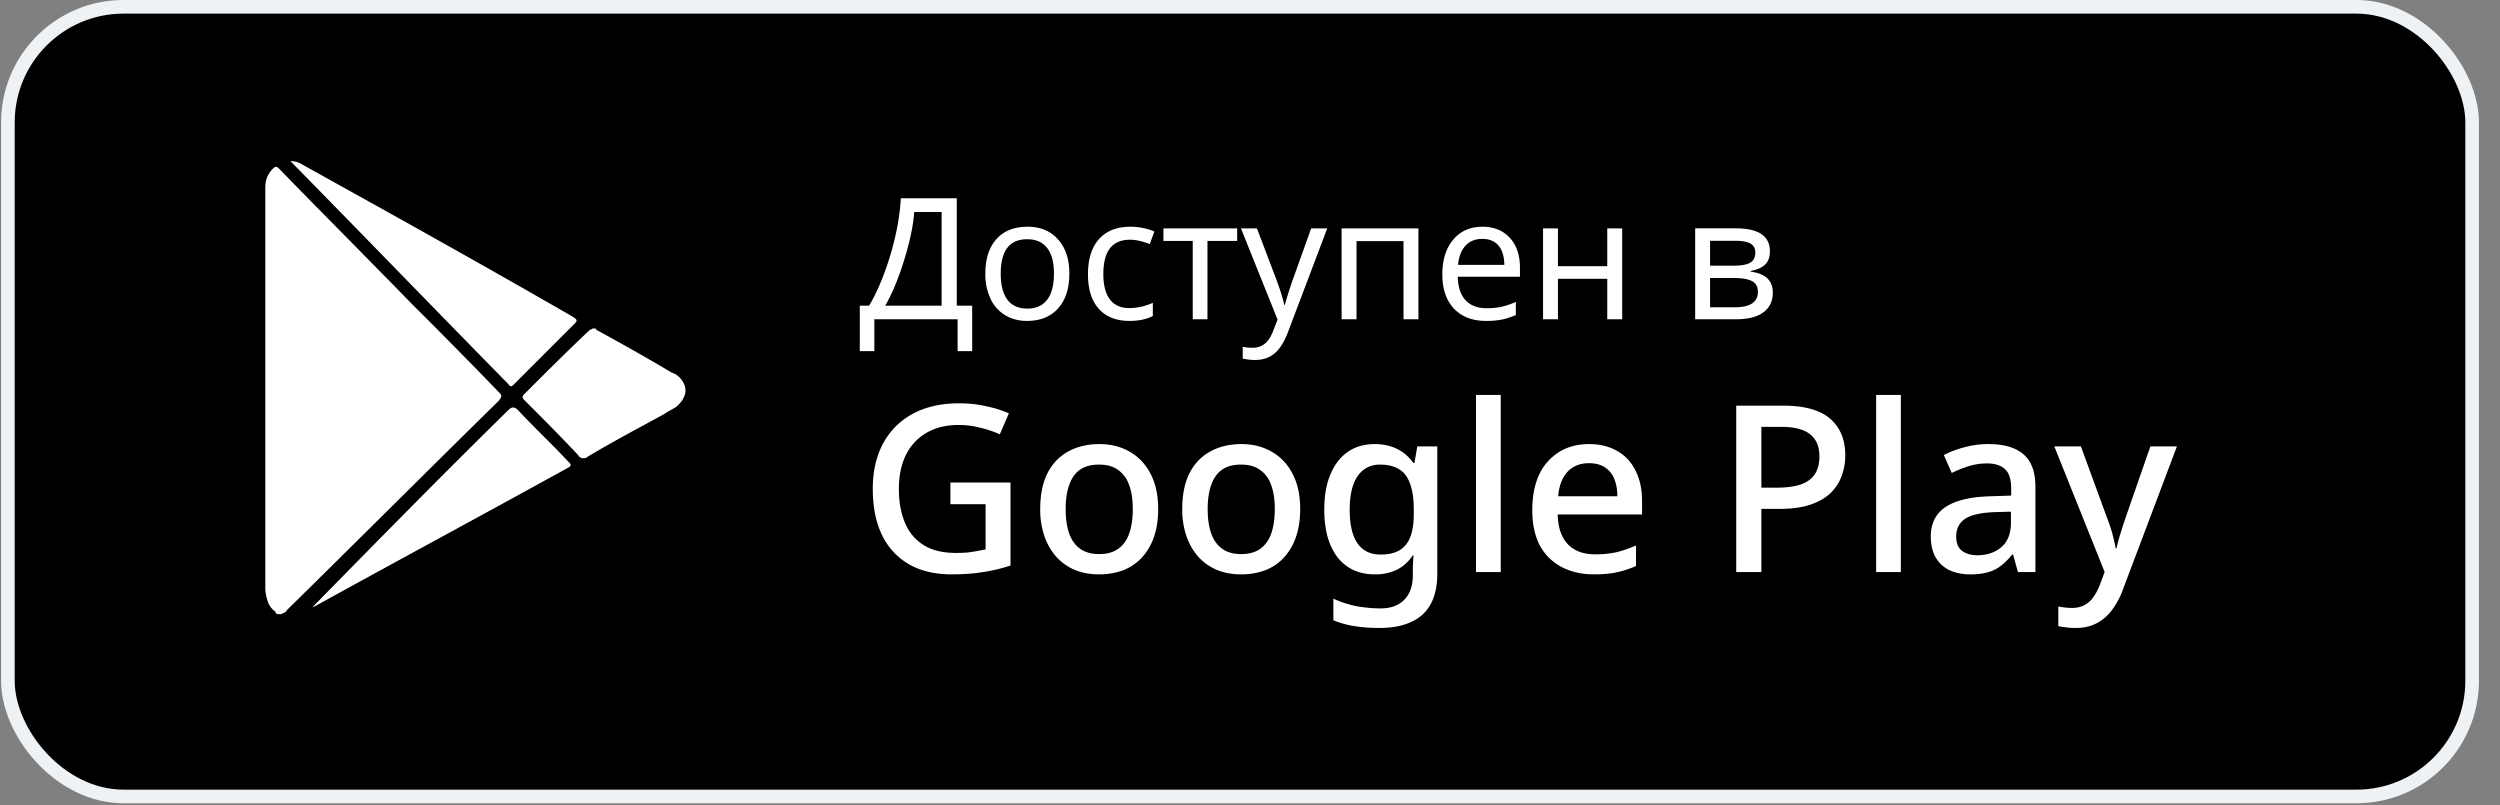
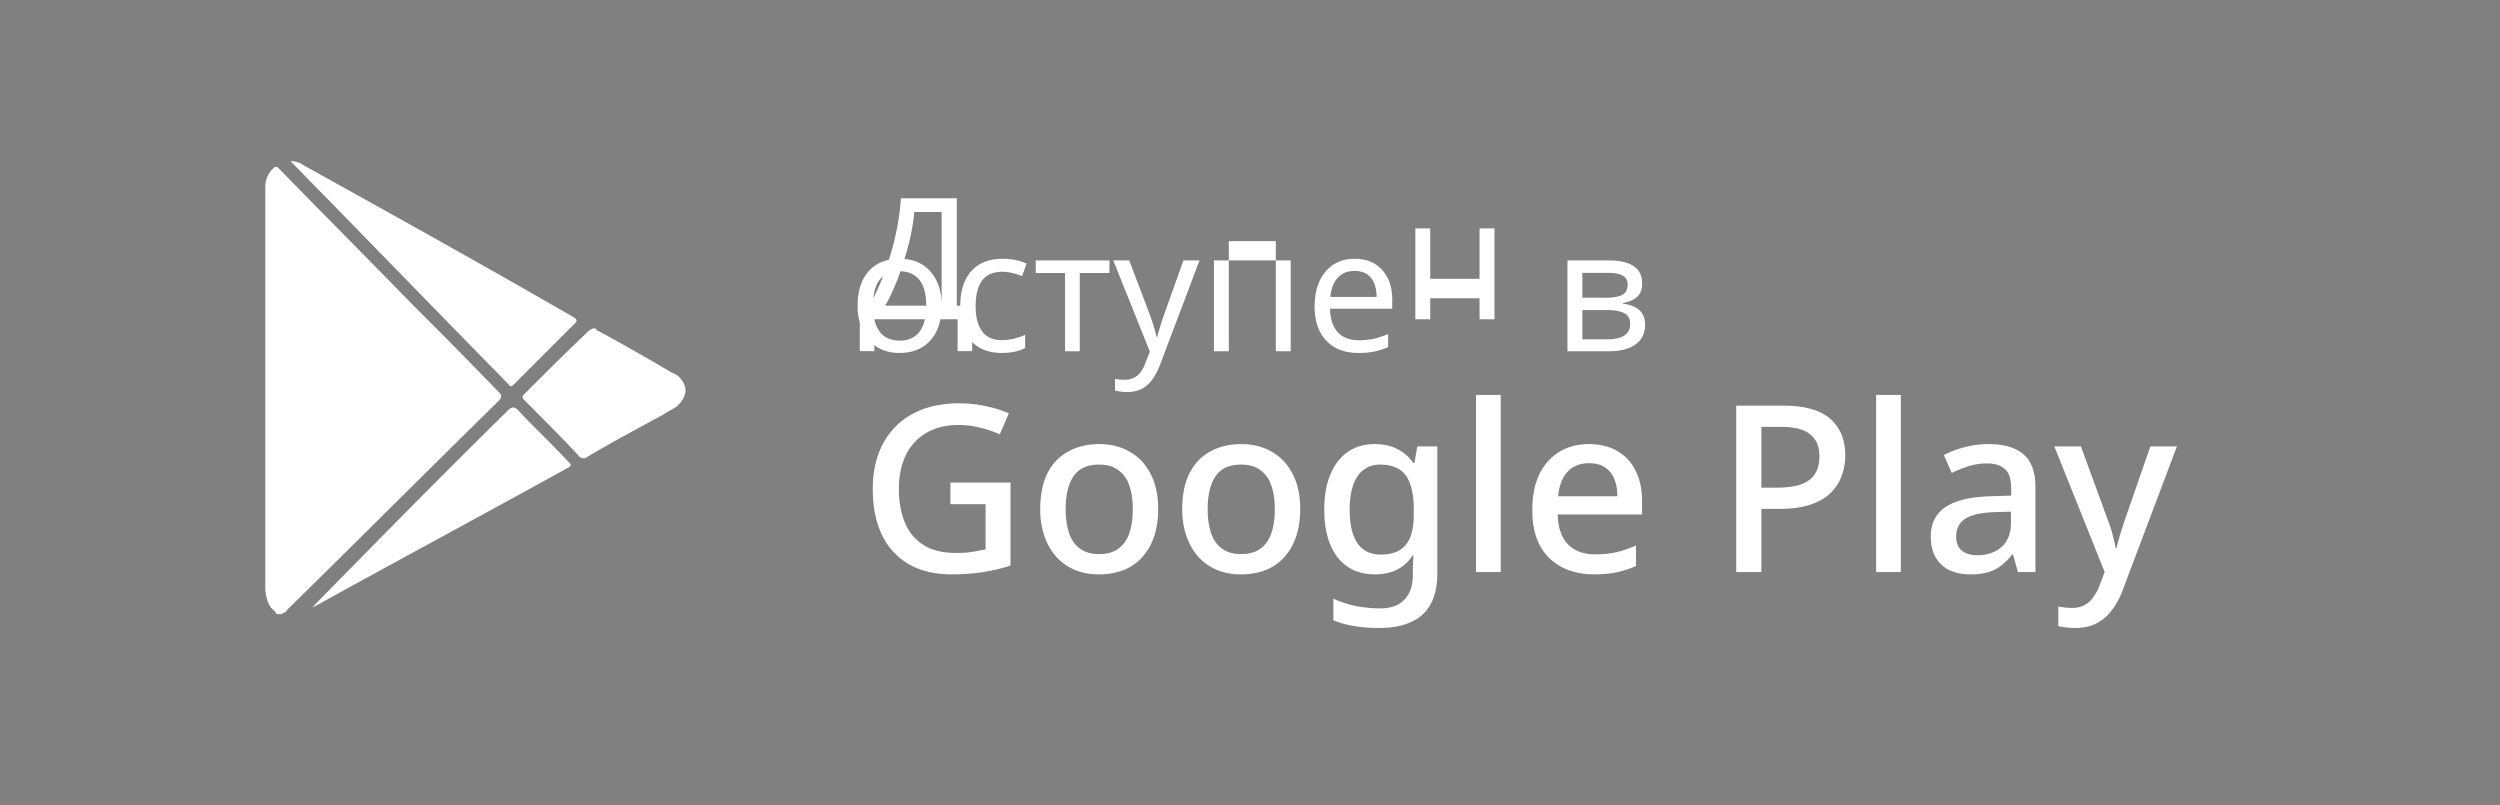
<svg xmlns="http://www.w3.org/2000/svg" width="118" height="38" fill="none">
  <rect width="100%" height="100%" fill="#808080" stroke="none" />
-   <rect width="116.313" height="37.272" x=".372" y=".321" fill="#000" stroke="#EFF2F5" stroke-width=".643" rx="5.462" />
-   <path fill="#fff" d="M12.522 18.297V8.973c0-.178 0-.356.06-.534.058-.178.177-.357.296-.475.119-.12.178-.12.297 0 2.079 2.137 4.216 4.275 6.295 6.413a272.35 272.35 0 0 1 4.097 4.157c.12.119.12.178 0 .357-3.325 3.266-6.65 6.591-10.036 9.917 0 .06-.06.06-.119.119-.059 0-.118.059-.118.059h-.178a.128.128 0 0 1-.12-.119.924.924 0 0 1-.356-.475 2.11 2.11 0 0 1-.118-.594v-9.502Zm1.188-10.69a1 1 0 0 1 .593.179c4.276 2.375 8.552 4.75 12.768 7.185.178.119.178.178.06.297l-2.851 2.85c-.119.12-.178.179-.297 0-3.385-3.444-6.77-6.947-10.155-10.392l-.119-.119Zm.95 21.142c3.088-3.147 6.176-6.295 9.323-9.383.178-.178.297-.178.475 0 .772.831 1.604 1.603 2.376 2.435.119.119.178.178-.06.297-3.979 2.197-7.957 4.335-11.936 6.532-.06 0-.119.06-.178.119Zm17.697-10.333c0 .178-.06.297-.12.415-.059.12-.177.238-.296.357-.178.119-.416.237-.594.356-1.188.653-2.435 1.307-3.623 2.02 0 0-.059.059-.118.059h-.12c-.058 0-.058 0-.118-.06-.06 0-.06-.06-.06-.06-.83-.89-1.721-1.78-2.553-2.612-.119-.119-.119-.178 0-.297 1.01-1.01 2.02-2.02 3.029-2.97l.06-.059s.059 0 .118-.06h.119c.06 0 .06 0 .06.06a107.1 107.1 0 0 1 3.562 2.02.914.914 0 0 1 .475.356c.06.059.179.297.179.475Zm12.501 4.36h2.838v3.916c-.418.14-.847.242-1.287.308-.432.073-.927.11-1.485.11-.8 0-1.477-.161-2.035-.484a3.18 3.18 0 0 1-1.265-1.386c-.286-.601-.429-1.324-.429-2.167 0-.821.162-1.533.484-2.134a3.391 3.391 0 0 1 1.386-1.397c.609-.337 1.346-.506 2.211-.506.433 0 .847.044 1.243.132.396.08.763.194 1.1.341l-.429.99a4.936 4.936 0 0 0-.913-.308 4.04 4.04 0 0 0-1.045-.132c-.58 0-1.081.125-1.507.374a2.43 2.43 0 0 0-.968 1.045c-.22.447-.33.983-.33 1.606 0 .587.092 1.107.275 1.562.184.455.473.81.87 1.067.395.257.912.385 1.55.385.213 0 .4-.007.561-.022.162-.022.308-.044.44-.066.14-.03.272-.055.396-.077v-2.134h-1.66v-1.023Zm9.808 1.254c0 .491-.066.928-.198 1.309a2.736 2.736 0 0 1-.562.968 2.393 2.393 0 0 1-.88.605 3.24 3.24 0 0 1-1.166.198c-.395 0-.762-.066-1.1-.198a2.519 2.519 0 0 1-.88-.605 2.87 2.87 0 0 1-.572-.968 3.834 3.834 0 0 1-.209-1.32c0-.653.11-1.206.33-1.661.228-.455.55-.8.968-1.034.426-.242.925-.363 1.497-.363.542 0 1.019.121 1.43.363.418.235.744.58.979 1.034.242.455.363 1.012.363 1.672Zm-4.367 0c0 .44.054.821.165 1.144.11.315.282.557.517.726.234.169.535.253.901.253.367 0 .668-.084.903-.253.234-.169.407-.41.517-.726.11-.323.165-.704.165-1.144 0-.455-.06-.836-.176-1.144a1.391 1.391 0 0 0-.517-.704c-.228-.169-.529-.253-.903-.253-.55 0-.95.183-1.199.55-.249.367-.373.884-.373 1.551Zm11.07 0c0 .491-.066.928-.198 1.309a2.736 2.736 0 0 1-.561.968 2.392 2.392 0 0 1-.88.605 3.24 3.24 0 0 1-1.166.198c-.396 0-.763-.066-1.1-.198a2.52 2.52 0 0 1-.88-.605 2.87 2.87 0 0 1-.572-.968 3.836 3.836 0 0 1-.21-1.32c0-.653.11-1.206.33-1.661.228-.455.55-.8.969-1.034.425-.242.924-.363 1.496-.363.542 0 1.019.121 1.43.363.418.235.744.58.979 1.034.242.455.363 1.012.363 1.672Zm-4.367 0c0 .44.055.821.165 1.144.11.315.282.557.517.726.234.169.535.253.902.253.366 0 .667-.084.902-.253.234-.169.407-.41.517-.726.11-.323.165-.704.165-1.144 0-.455-.06-.836-.176-1.144a1.39 1.39 0 0 0-.517-.704c-.228-.169-.528-.253-.902-.253-.55 0-.95.183-1.2.55-.249.367-.373.884-.373 1.551Zm7.89-3.069c.382 0 .727.073 1.035.22a2 2 0 0 1 .78.671h.056l.132-.781h.946v6.006c0 .557-.1 1.027-.297 1.408a1.892 1.892 0 0 1-.913.858c-.404.198-.913.297-1.53.297-.425 0-.817-.03-1.176-.088a4.45 4.45 0 0 1-.99-.275v-1.023c.212.103.436.187.67.253.235.073.485.125.749.154.264.037.535.055.814.055.484 0 .858-.14 1.122-.418.264-.271.396-.656.396-1.155v-.198a8.488 8.488 0 0 1 .033-.726h-.044a1.922 1.922 0 0 1-.76.682 2.36 2.36 0 0 1-1.022.209c-.748 0-1.335-.268-1.76-.803-.418-.543-.627-1.294-.627-2.255 0-.645.095-1.195.286-1.65.19-.462.462-.818.814-1.067.359-.25.788-.374 1.287-.374Zm.243.968c-.308 0-.569.084-.781.253-.213.161-.374.4-.484.715-.11.315-.165.704-.165 1.166 0 .69.12 1.214.363 1.573.249.36.612.539 1.089.539.278 0 .513-.037.704-.11a1.1 1.1 0 0 0 .484-.341c.132-.154.227-.348.286-.583.066-.242.099-.532.099-.869v-.22c0-.506-.059-.913-.176-1.221-.11-.315-.283-.543-.517-.682-.235-.147-.536-.22-.902-.22ZM70.834 27h-1.166v-8.36h1.166V27Zm4.163-6.039c.52 0 .968.11 1.342.33.374.213.66.52.858.924.205.403.308.88.308 1.43v.638h-3.982c.015.609.172 1.074.473 1.397.308.323.737.484 1.287.484a4.64 4.64 0 0 0 1.012-.099c.3-.073.609-.18.924-.319v.968a4.482 4.482 0 0 1-.902.297c-.3.066-.66.099-1.078.099-.572 0-1.078-.114-1.518-.341a2.455 2.455 0 0 1-1.034-1.012c-.242-.455-.363-1.012-.363-1.672 0-.667.11-1.232.33-1.694a2.49 2.49 0 0 1 .935-1.056c.403-.25.873-.374 1.408-.374Zm0 .902c-.418 0-.755.136-1.012.407-.25.271-.396.656-.44 1.155h2.794c0-.308-.048-.58-.143-.814a1.173 1.173 0 0 0-.44-.55c-.198-.132-.45-.198-.759-.198Zm9.152-2.717c1.027 0 1.775.209 2.244.627.47.41.704.986.704 1.727 0 .33-.055.645-.165.946-.102.3-.275.572-.517.814-.242.235-.564.422-.968.561-.396.132-.883.198-1.463.198h-.847V27H81.95v-7.854h2.2Zm-.088 1.001h-.924v2.871h.715c.448 0 .822-.048 1.122-.143.301-.103.525-.26.671-.473.154-.22.231-.506.231-.858 0-.47-.146-.818-.44-1.045-.286-.235-.744-.352-1.375-.352ZM89.72 27h-1.166v-8.36h1.166V27Zm4.13-6.039c.748 0 1.305.165 1.672.495.367.323.55.832.55 1.529V27h-.825l-.231-.825h-.044a2.987 2.987 0 0 1-.528.528c-.176.14-.382.242-.616.308a3.037 3.037 0 0 1-.836.099 2.37 2.37 0 0 1-.957-.187 1.522 1.522 0 0 1-.66-.594c-.161-.271-.242-.609-.242-1.012 0-.601.227-1.06.682-1.375.462-.315 1.162-.488 2.1-.517l1.013-.033v-.33c0-.44-.1-.748-.297-.924-.198-.176-.477-.264-.836-.264-.308 0-.602.044-.88.132a5.414 5.414 0 0 0-.792.319l-.374-.847a4.5 4.5 0 0 1 .957-.363 4.222 4.222 0 0 1 1.144-.154Zm.275 3.212c-.675.03-1.144.143-1.408.341-.257.19-.385.462-.385.814 0 .308.091.532.275.671.19.14.429.209.715.209.462 0 .843-.128 1.144-.385.3-.257.45-.642.45-1.155v-.517l-.791.022Zm2.84-3.102h1.254l1.232 3.366c.066.169.125.334.176.495.052.161.096.323.132.484.044.154.077.308.1.462h.043c.037-.19.096-.414.176-.671.081-.264.165-.524.253-.781l1.166-3.355h1.254l-2.541 6.732a3.725 3.725 0 0 1-.517.979 2.103 2.103 0 0 1-.737.638c-.278.147-.608.22-.99.22-.183 0-.34-.011-.473-.033a3.036 3.036 0 0 1-.34-.055v-.924c.08.015.175.03.285.044.118.015.239.022.363.022.228 0 .422-.044.583-.132.169-.088.308-.213.418-.374.118-.161.217-.345.297-.55L99.34 27l-2.376-5.929Zm-51.078-4.498h-.688v-1.504h-3.93v1.504h-.687v-2.145h.442c.385-.656.718-1.452 1-2.387.28-.934.446-1.829.496-2.683h2.64v5.07h.727v2.145Zm-1.442-2.145v-4.422h-1.292c-.05.649-.209 1.405-.477 2.27-.266.864-.564 1.582-.895 2.152h2.664Zm6.028-1.512c0 .701-.177 1.248-.532 1.641-.354.393-.843.59-1.468.59-.388 0-.732-.09-1.032-.27a1.78 1.78 0 0 1-.69-.78 2.713 2.713 0 0 1-.243-1.18c0-.698.174-1.241.523-1.63.35-.39.839-.585 1.47-.585.603 0 1.083.199 1.437.597.356.396.535.935.535 1.617Zm-3.239 0c0 .54.106.95.317 1.231.213.279.527.418.941.418.41 0 .72-.14.934-.418.213-.281.32-.691.32-1.23 0-.54-.108-.944-.324-1.215-.213-.274-.527-.41-.941-.41-.831 0-1.247.541-1.247 1.624Zm6.075 2.231c-.617 0-1.098-.189-1.442-.566-.343-.38-.515-.925-.515-1.633 0-.719.173-1.272.52-1.66.348-.391.844-.586 1.487-.586.209 0 .415.022.618.066.205.042.375.096.508.164l-.215.586c-.362-.135-.67-.203-.926-.203-.432 0-.751.137-.957.41-.206.27-.309.676-.309 1.215 0 .518.103.915.309 1.191.206.274.51.41.914.41.377 0 .749-.083 1.113-.25v.625c-.297.154-.665.231-1.105.231Zm5.086-3.774h-1.403v3.696h-.695v-3.696h-1.383v-.593h3.48v.594Zm.18-.593h.753l.926 2.441c.195.531.315.92.36 1.168h.03c.024-.096.078-.276.16-.539.084-.265.154-.478.212-.637l.87-2.433h.759l-1.848 4.883c-.18.474-.393.813-.64 1.02-.248.205-.554.308-.919.308a2.59 2.59 0 0 1-.582-.067v-.558c.13.031.287.047.47.047a.884.884 0 0 0 .57-.188c.156-.122.283-.312.382-.57l.223-.57-1.727-4.305Zm5.453 4.289h-.704v-4.29h3.625v4.29h-.703V11.38h-2.218v3.688Zm6.113.078c-.644 0-1.149-.194-1.516-.582-.365-.39-.547-.927-.547-1.61 0-.687.17-1.234.512-1.64.341-.409.802-.613 1.383-.613.539 0 .969.174 1.289.523.32.347.48.816.48 1.41v.426h-2.937c.013.487.136.857.37 1.11.235.252.567.378.997.378.23 0 .447-.02.652-.058a3.83 3.83 0 0 0 .723-.239v.618c-.237.101-.46.173-.668.215a3.815 3.815 0 0 1-.738.062Zm-.176-3.871c-.336 0-.602.108-.797.324-.195.216-.311.517-.348.902h2.184c-.005-.4-.098-.705-.277-.914-.18-.208-.434-.312-.762-.312Zm3.57-.496v1.785h2.328V10.78h.704v4.289h-.704v-1.91h-2.328v1.91h-.703v-4.29h.703Zm10.004 1.082c0 .276-.078.487-.234.633-.156.143-.38.24-.668.293v.035c.362.05.625.157.789.324.167.164.25.385.25.664 0 .406-.15.717-.45.934-.296.216-.725.324-1.284.324h-1.93v-4.29h1.922c1.07 0 1.605.361 1.605 1.083Zm-.566 1.91c0-.24-.094-.408-.281-.504-.188-.096-.463-.145-.825-.145h-1.152v1.38h1.168c.727 0 1.09-.244 1.09-.731Zm-.121-1.848c0-.2-.078-.343-.235-.43-.153-.085-.386-.128-.699-.128h-1.203v1.175h1.074c.383 0 .655-.046.817-.14.164-.096.246-.255.246-.477Z" />
+   <path fill="#fff" d="M12.522 18.297V8.973c0-.178 0-.356.06-.534.058-.178.177-.357.296-.475.119-.12.178-.12.297 0 2.079 2.137 4.216 4.275 6.295 6.413a272.35 272.35 0 0 1 4.097 4.157c.12.119.12.178 0 .357-3.325 3.266-6.65 6.591-10.036 9.917 0 .06-.06.06-.119.119-.059 0-.118.059-.118.059h-.178a.128.128 0 0 1-.12-.119.924.924 0 0 1-.356-.475 2.11 2.11 0 0 1-.118-.594v-9.502Zm1.188-10.69a1 1 0 0 1 .593.179c4.276 2.375 8.552 4.75 12.768 7.185.178.119.178.178.06.297l-2.851 2.85c-.119.12-.178.179-.297 0-3.385-3.444-6.77-6.947-10.155-10.392l-.119-.119Zm.95 21.142c3.088-3.147 6.176-6.295 9.323-9.383.178-.178.297-.178.475 0 .772.831 1.604 1.603 2.376 2.435.119.119.178.178-.06.297-3.979 2.197-7.957 4.335-11.936 6.532-.06 0-.119.06-.178.119Zm17.697-10.333c0 .178-.06.297-.12.415-.059.12-.177.238-.296.357-.178.119-.416.237-.594.356-1.188.653-2.435 1.307-3.623 2.02 0 0-.059.059-.118.059h-.12c-.058 0-.058 0-.118-.06-.06 0-.06-.06-.06-.06-.83-.89-1.721-1.78-2.553-2.612-.119-.119-.119-.178 0-.297 1.01-1.01 2.02-2.02 3.029-2.97l.06-.059s.059 0 .118-.06h.119c.06 0 .06 0 .06.06a107.1 107.1 0 0 1 3.562 2.02.914.914 0 0 1 .475.356c.06.059.179.297.179.475Zm12.501 4.36h2.838v3.916c-.418.14-.847.242-1.287.308-.432.073-.927.11-1.485.11-.8 0-1.477-.161-2.035-.484a3.18 3.18 0 0 1-1.265-1.386c-.286-.601-.429-1.324-.429-2.167 0-.821.162-1.533.484-2.134a3.391 3.391 0 0 1 1.386-1.397c.609-.337 1.346-.506 2.211-.506.433 0 .847.044 1.243.132.396.08.763.194 1.1.341l-.429.99a4.936 4.936 0 0 0-.913-.308 4.04 4.04 0 0 0-1.045-.132c-.58 0-1.081.125-1.507.374a2.43 2.43 0 0 0-.968 1.045c-.22.447-.33.983-.33 1.606 0 .587.092 1.107.275 1.562.184.455.473.81.87 1.067.395.257.912.385 1.55.385.213 0 .4-.007.561-.022.162-.022.308-.044.44-.066.14-.03.272-.055.396-.077v-2.134h-1.66v-1.023Zm9.808 1.254c0 .491-.066.928-.198 1.309a2.736 2.736 0 0 1-.562.968 2.393 2.393 0 0 1-.88.605 3.24 3.24 0 0 1-1.166.198c-.395 0-.762-.066-1.1-.198a2.519 2.519 0 0 1-.88-.605 2.87 2.87 0 0 1-.572-.968 3.834 3.834 0 0 1-.209-1.32c0-.653.11-1.206.33-1.661.228-.455.55-.8.968-1.034.426-.242.925-.363 1.497-.363.542 0 1.019.121 1.43.363.418.235.744.58.979 1.034.242.455.363 1.012.363 1.672Zm-4.367 0c0 .44.054.821.165 1.144.11.315.282.557.517.726.234.169.535.253.901.253.367 0 .668-.084.903-.253.234-.169.407-.41.517-.726.11-.323.165-.704.165-1.144 0-.455-.06-.836-.176-1.144a1.391 1.391 0 0 0-.517-.704c-.228-.169-.529-.253-.903-.253-.55 0-.95.183-1.199.55-.249.367-.373.884-.373 1.551Zm11.07 0c0 .491-.066.928-.198 1.309a2.736 2.736 0 0 1-.561.968 2.392 2.392 0 0 1-.88.605 3.24 3.24 0 0 1-1.166.198c-.396 0-.763-.066-1.1-.198a2.52 2.52 0 0 1-.88-.605 2.87 2.87 0 0 1-.572-.968 3.836 3.836 0 0 1-.21-1.32c0-.653.11-1.206.33-1.661.228-.455.55-.8.969-1.034.425-.242.924-.363 1.496-.363.542 0 1.019.121 1.43.363.418.235.744.58.979 1.034.242.455.363 1.012.363 1.672Zm-4.367 0c0 .44.055.821.165 1.144.11.315.282.557.517.726.234.169.535.253.902.253.366 0 .667-.084.902-.253.234-.169.407-.41.517-.726.11-.323.165-.704.165-1.144 0-.455-.06-.836-.176-1.144a1.39 1.39 0 0 0-.517-.704c-.228-.169-.528-.253-.902-.253-.55 0-.95.183-1.2.55-.249.367-.373.884-.373 1.551Zm7.89-3.069c.382 0 .727.073 1.035.22a2 2 0 0 1 .78.671h.056l.132-.781h.946v6.006c0 .557-.1 1.027-.297 1.408a1.892 1.892 0 0 1-.913.858c-.404.198-.913.297-1.53.297-.425 0-.817-.03-1.176-.088a4.45 4.45 0 0 1-.99-.275v-1.023c.212.103.436.187.67.253.235.073.485.125.749.154.264.037.535.055.814.055.484 0 .858-.14 1.122-.418.264-.271.396-.656.396-1.155v-.198a8.488 8.488 0 0 1 .033-.726h-.044a1.922 1.922 0 0 1-.76.682 2.36 2.36 0 0 1-1.022.209c-.748 0-1.335-.268-1.76-.803-.418-.543-.627-1.294-.627-2.255 0-.645.095-1.195.286-1.65.19-.462.462-.818.814-1.067.359-.25.788-.374 1.287-.374Zm.243.968c-.308 0-.569.084-.781.253-.213.161-.374.4-.484.715-.11.315-.165.704-.165 1.166 0 .69.12 1.214.363 1.573.249.36.612.539 1.089.539.278 0 .513-.037.704-.11a1.1 1.1 0 0 0 .484-.341c.132-.154.227-.348.286-.583.066-.242.099-.532.099-.869v-.22c0-.506-.059-.913-.176-1.221-.11-.315-.283-.543-.517-.682-.235-.147-.536-.22-.902-.22ZM70.834 27h-1.166v-8.36h1.166V27Zm4.163-6.039c.52 0 .968.11 1.342.33.374.213.66.52.858.924.205.403.308.88.308 1.43v.638h-3.982c.015.609.172 1.074.473 1.397.308.323.737.484 1.287.484a4.64 4.64 0 0 0 1.012-.099c.3-.073.609-.18.924-.319v.968a4.482 4.482 0 0 1-.902.297c-.3.066-.66.099-1.078.099-.572 0-1.078-.114-1.518-.341a2.455 2.455 0 0 1-1.034-1.012c-.242-.455-.363-1.012-.363-1.672 0-.667.11-1.232.33-1.694a2.49 2.49 0 0 1 .935-1.056c.403-.25.873-.374 1.408-.374Zm0 .902c-.418 0-.755.136-1.012.407-.25.271-.396.656-.44 1.155h2.794c0-.308-.048-.58-.143-.814a1.173 1.173 0 0 0-.44-.55c-.198-.132-.45-.198-.759-.198Zm9.152-2.717c1.027 0 1.775.209 2.244.627.47.41.704.986.704 1.727 0 .33-.055.645-.165.946-.102.3-.275.572-.517.814-.242.235-.564.422-.968.561-.396.132-.883.198-1.463.198h-.847V27H81.95v-7.854h2.2Zm-.088 1.001h-.924v2.871h.715c.448 0 .822-.048 1.122-.143.301-.103.525-.26.671-.473.154-.22.231-.506.231-.858 0-.47-.146-.818-.44-1.045-.286-.235-.744-.352-1.375-.352ZM89.72 27h-1.166v-8.36h1.166V27Zm4.13-6.039c.748 0 1.305.165 1.672.495.367.323.55.832.55 1.529V27h-.825l-.231-.825h-.044a2.987 2.987 0 0 1-.528.528c-.176.14-.382.242-.616.308a3.037 3.037 0 0 1-.836.099 2.37 2.37 0 0 1-.957-.187 1.522 1.522 0 0 1-.66-.594c-.161-.271-.242-.609-.242-1.012 0-.601.227-1.06.682-1.375.462-.315 1.162-.488 2.1-.517l1.013-.033v-.33c0-.44-.1-.748-.297-.924-.198-.176-.477-.264-.836-.264-.308 0-.602.044-.88.132a5.414 5.414 0 0 0-.792.319l-.374-.847a4.5 4.5 0 0 1 .957-.363 4.222 4.222 0 0 1 1.144-.154Zm.275 3.212c-.675.03-1.144.143-1.408.341-.257.19-.385.462-.385.814 0 .308.091.532.275.671.19.14.429.209.715.209.462 0 .843-.128 1.144-.385.3-.257.45-.642.45-1.155v-.517l-.791.022Zm2.84-3.102h1.254l1.232 3.366c.066.169.125.334.176.495.052.161.096.323.132.484.044.154.077.308.1.462h.043c.037-.19.096-.414.176-.671.081-.264.165-.524.253-.781l1.166-3.355h1.254l-2.541 6.732a3.725 3.725 0 0 1-.517.979 2.103 2.103 0 0 1-.737.638c-.278.147-.608.22-.99.22-.183 0-.34-.011-.473-.033a3.036 3.036 0 0 1-.34-.055v-.924c.08.015.175.03.285.044.118.015.239.022.363.022.228 0 .422-.044.583-.132.169-.088.308-.213.418-.374.118-.161.217-.345.297-.55L99.34 27l-2.376-5.929Zm-51.078-4.498h-.688v-1.504h-3.93v1.504h-.687v-2.145h.442c.385-.656.718-1.452 1-2.387.28-.934.446-1.829.496-2.683h2.64v5.07h.727v2.145Zm-1.442-2.145v-4.422h-1.292c-.05.649-.209 1.405-.477 2.27-.266.864-.564 1.582-.895 2.152h2.664Zc0 .701-.177 1.248-.532 1.641-.354.393-.843.59-1.468.59-.388 0-.732-.09-1.032-.27a1.78 1.78 0 0 1-.69-.78 2.713 2.713 0 0 1-.243-1.18c0-.698.174-1.241.523-1.63.35-.39.839-.585 1.47-.585.603 0 1.083.199 1.437.597.356.396.535.935.535 1.617Zm-3.239 0c0 .54.106.95.317 1.231.213.279.527.418.941.418.41 0 .72-.14.934-.418.213-.281.32-.691.32-1.23 0-.54-.108-.944-.324-1.215-.213-.274-.527-.41-.941-.41-.831 0-1.247.541-1.247 1.624Zm6.075 2.231c-.617 0-1.098-.189-1.442-.566-.343-.38-.515-.925-.515-1.633 0-.719.173-1.272.52-1.66.348-.391.844-.586 1.487-.586.209 0 .415.022.618.066.205.042.375.096.508.164l-.215.586c-.362-.135-.67-.203-.926-.203-.432 0-.751.137-.957.41-.206.27-.309.676-.309 1.215 0 .518.103.915.309 1.191.206.274.51.41.914.41.377 0 .749-.083 1.113-.25v.625c-.297.154-.665.231-1.105.231Zm5.086-3.774h-1.403v3.696h-.695v-3.696h-1.383v-.593h3.48v.594Zm.18-.593h.753l.926 2.441c.195.531.315.92.36 1.168h.03c.024-.096.078-.276.16-.539.084-.265.154-.478.212-.637l.87-2.433h.759l-1.848 4.883c-.18.474-.393.813-.64 1.02-.248.205-.554.308-.919.308a2.59 2.59 0 0 1-.582-.067v-.558c.13.031.287.047.47.047a.884.884 0 0 0 .57-.188c.156-.122.283-.312.382-.57l.223-.57-1.727-4.305Zm5.453 4.289h-.704v-4.29h3.625v4.29h-.703V11.38h-2.218v3.688Zm6.113.078c-.644 0-1.149-.194-1.516-.582-.365-.39-.547-.927-.547-1.61 0-.687.17-1.234.512-1.64.341-.409.802-.613 1.383-.613.539 0 .969.174 1.289.523.32.347.48.816.48 1.41v.426h-2.937c.013.487.136.857.37 1.11.235.252.567.378.997.378.23 0 .447-.02.652-.058a3.83 3.83 0 0 0 .723-.239v.618c-.237.101-.46.173-.668.215a3.815 3.815 0 0 1-.738.062Zm-.176-3.871c-.336 0-.602.108-.797.324-.195.216-.311.517-.348.902h2.184c-.005-.4-.098-.705-.277-.914-.18-.208-.434-.312-.762-.312Zm3.57-.496v1.785h2.328V10.78h.704v4.289h-.704v-1.91h-2.328v1.91h-.703v-4.29h.703Zm10.004 1.082c0 .276-.078.487-.234.633-.156.143-.38.24-.668.293v.035c.362.05.625.157.789.324.167.164.25.385.25.664 0 .406-.15.717-.45.934-.296.216-.725.324-1.284.324h-1.93v-4.29h1.922c1.07 0 1.605.361 1.605 1.083Zm-.566 1.91c0-.24-.094-.408-.281-.504-.188-.096-.463-.145-.825-.145h-1.152v1.38h1.168c.727 0 1.09-.244 1.09-.731Zm-.121-1.848c0-.2-.078-.343-.235-.43-.153-.085-.386-.128-.699-.128h-1.203v1.175h1.074c.383 0 .655-.046.817-.14.164-.096.246-.255.246-.477Z" />
</svg>